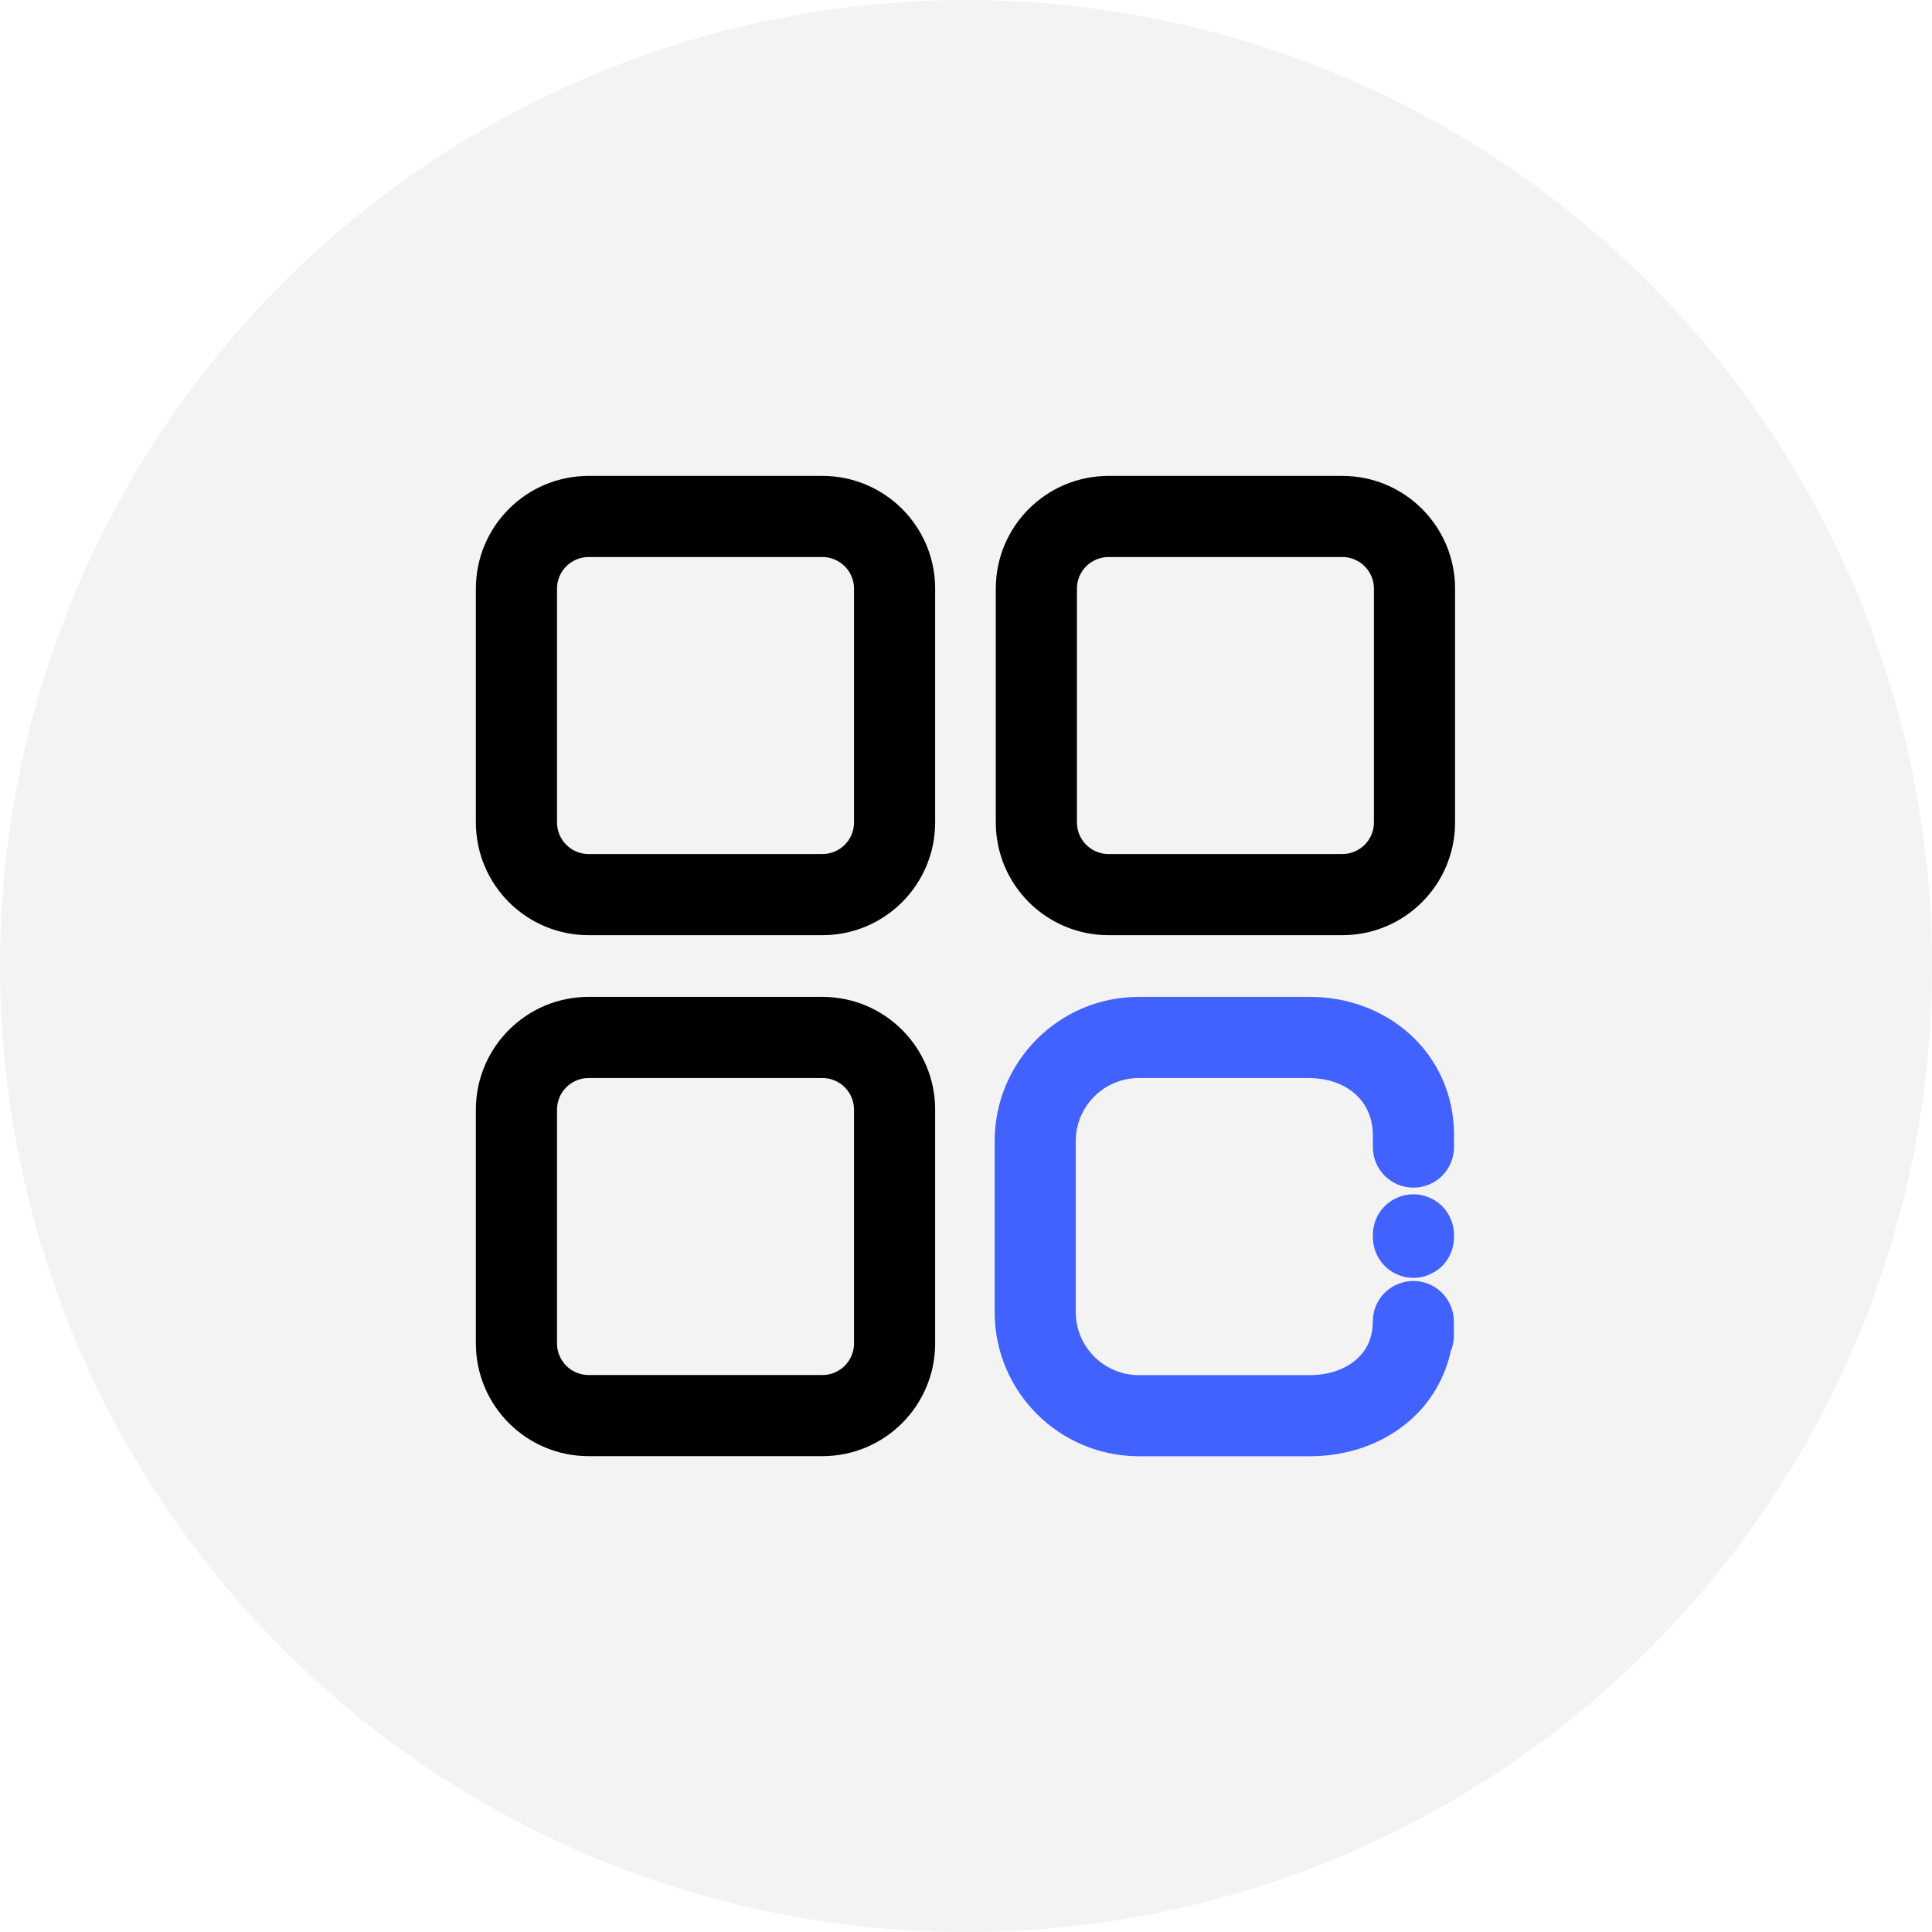
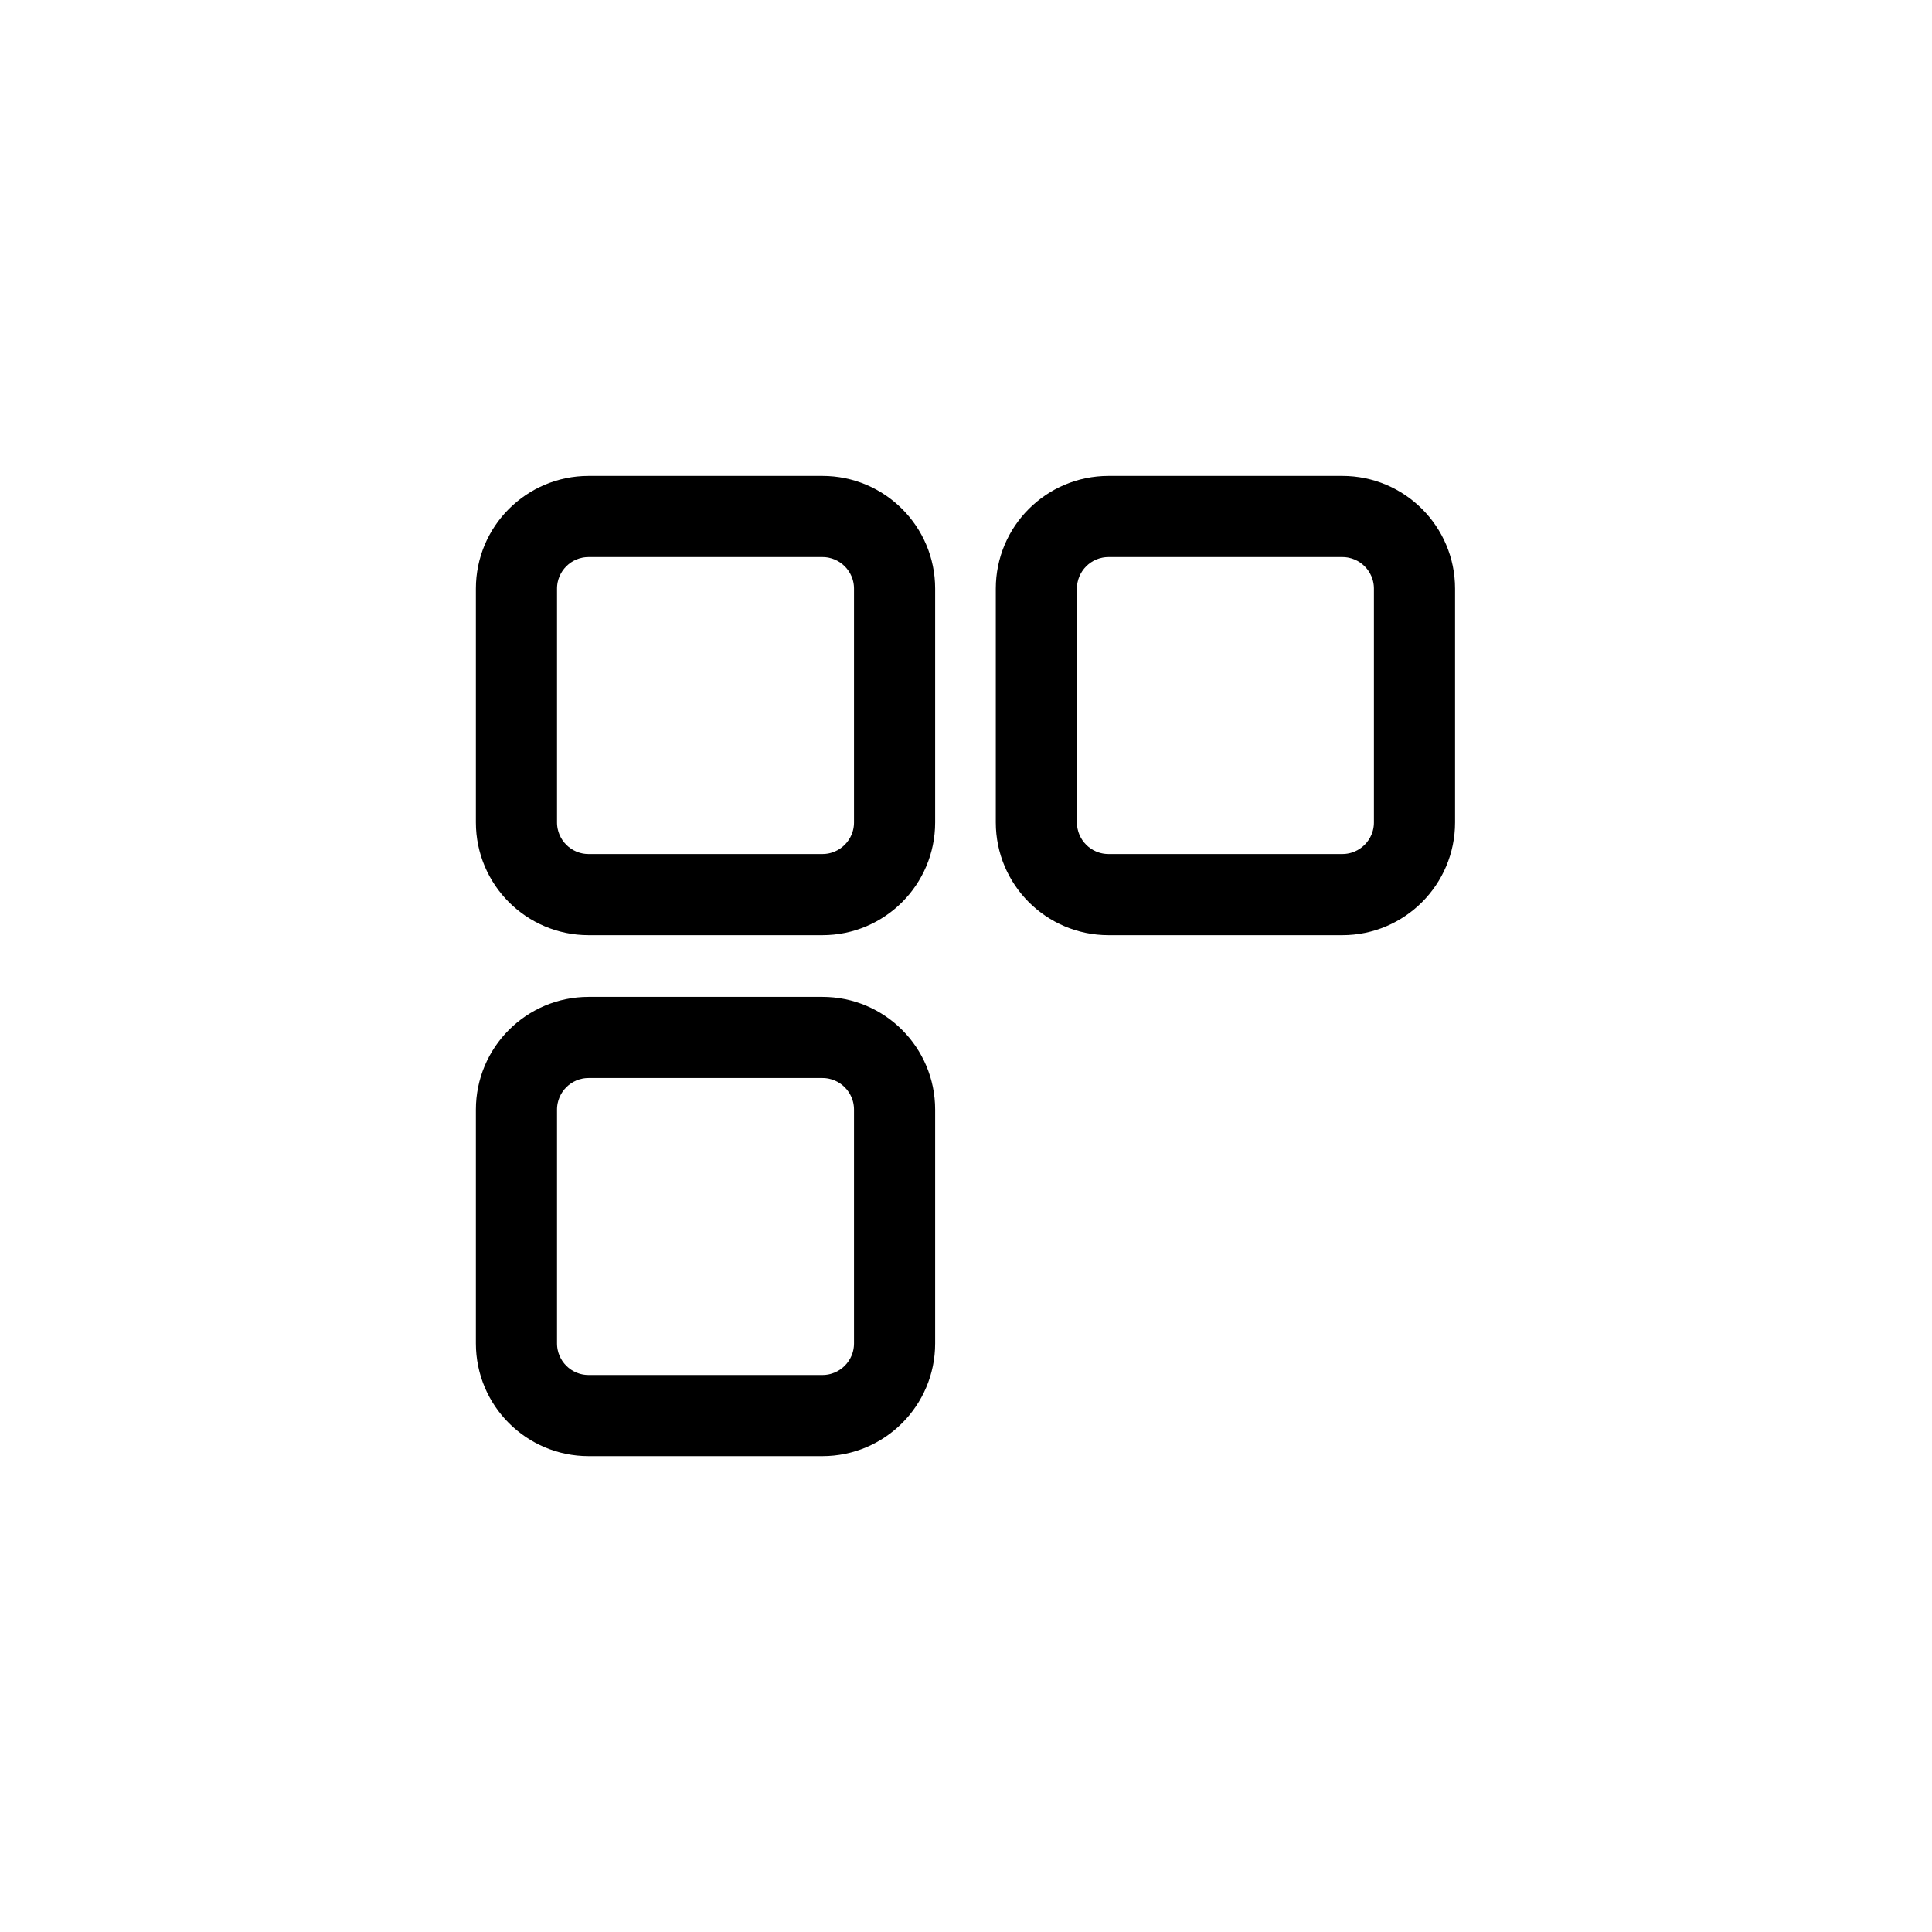
<svg xmlns="http://www.w3.org/2000/svg" width="64" height="64" viewBox="0 0 64 64" fill="none">
-   <circle opacity="0.05" cx="32" cy="32.001" r="32" fill="black" />
  <path d="M27.244 33.523H19.498C17.713 33.523 16.264 34.972 16.264 36.758V44.502C16.264 46.288 17.713 47.737 19.498 47.737H27.244C29.029 47.737 30.478 46.288 30.478 44.502V36.758C30.478 34.972 29.029 33.523 27.244 33.523ZM28.79 44.502C28.79 45.357 28.098 46.049 27.244 46.049H19.498C18.644 46.049 17.952 45.357 17.952 44.502V36.758C17.952 35.903 18.644 35.211 19.498 35.211H27.244C28.098 35.211 28.79 35.903 28.79 36.758V44.502ZM44.467 16.265H36.722C34.936 16.265 33.487 17.713 33.487 19.499V27.244C33.487 29.03 34.936 30.479 36.722 30.479H44.467C46.252 30.479 47.701 29.03 47.701 27.244V19.499C47.701 17.713 46.252 16.265 44.467 16.265ZM46.013 27.244C46.013 28.099 45.321 28.791 44.467 28.791H36.722C35.867 28.791 35.175 28.099 35.175 27.244V19.499C35.175 18.645 35.867 17.953 36.722 17.953H44.467C45.321 17.953 46.013 18.645 46.013 19.499V27.244ZM27.244 16.265H19.498C17.713 16.265 16.264 17.713 16.264 19.499V27.244C16.264 29.03 17.713 30.479 19.498 30.479H27.244C29.029 30.479 30.478 29.03 30.478 27.244V19.499C30.478 17.713 29.029 16.265 27.244 16.265ZM28.79 27.244C28.79 28.099 28.098 28.791 27.244 28.791H19.498C18.644 28.791 17.952 28.099 17.952 27.244V19.499C17.952 18.645 18.644 17.953 19.498 17.953H27.244C28.098 17.953 28.79 18.645 28.79 19.499V27.244Z" fill="black" stroke="black" />
-   <path d="M46.389 34.648C45.602 33.928 44.537 33.523 43.394 33.523H37.724C35.364 33.523 33.452 35.436 33.449 37.798V43.465C33.449 45.824 35.361 47.737 37.724 47.74H43.391C44.519 47.74 45.577 47.375 46.372 46.682C46.977 46.158 47.409 45.434 47.581 44.604C47.634 44.492 47.662 44.369 47.662 44.242V44.01V43.778C47.662 43.557 47.571 43.339 47.416 43.181C47.258 43.022 47.04 42.934 46.818 42.934C46.597 42.934 46.379 43.026 46.221 43.181C46.062 43.339 45.975 43.557 45.975 43.778C45.968 44.495 45.704 45.016 45.258 45.413C44.811 45.807 44.154 46.053 43.387 46.053H37.724C36.296 46.049 35.139 44.896 35.136 43.465V37.798C35.139 36.371 36.293 35.214 37.724 35.211H43.391C44.899 35.235 45.968 36.192 45.978 37.591V37.999C45.978 38.466 46.354 38.842 46.822 38.842C47.289 38.842 47.666 38.466 47.666 37.999V37.591C47.669 36.413 47.173 35.362 46.389 34.648ZM46.822 40.062C46.6 40.062 46.383 40.154 46.224 40.308C46.066 40.467 45.978 40.684 45.978 40.906V40.987C45.978 41.208 46.07 41.426 46.224 41.584C46.383 41.743 46.6 41.831 46.822 41.831C47.043 41.831 47.261 41.739 47.42 41.584C47.578 41.426 47.666 41.208 47.666 40.987V40.906C47.666 40.684 47.574 40.467 47.42 40.308C47.261 40.154 47.043 40.062 46.822 40.062Z" fill="#4262FF" stroke="#4262FF" />
</svg>